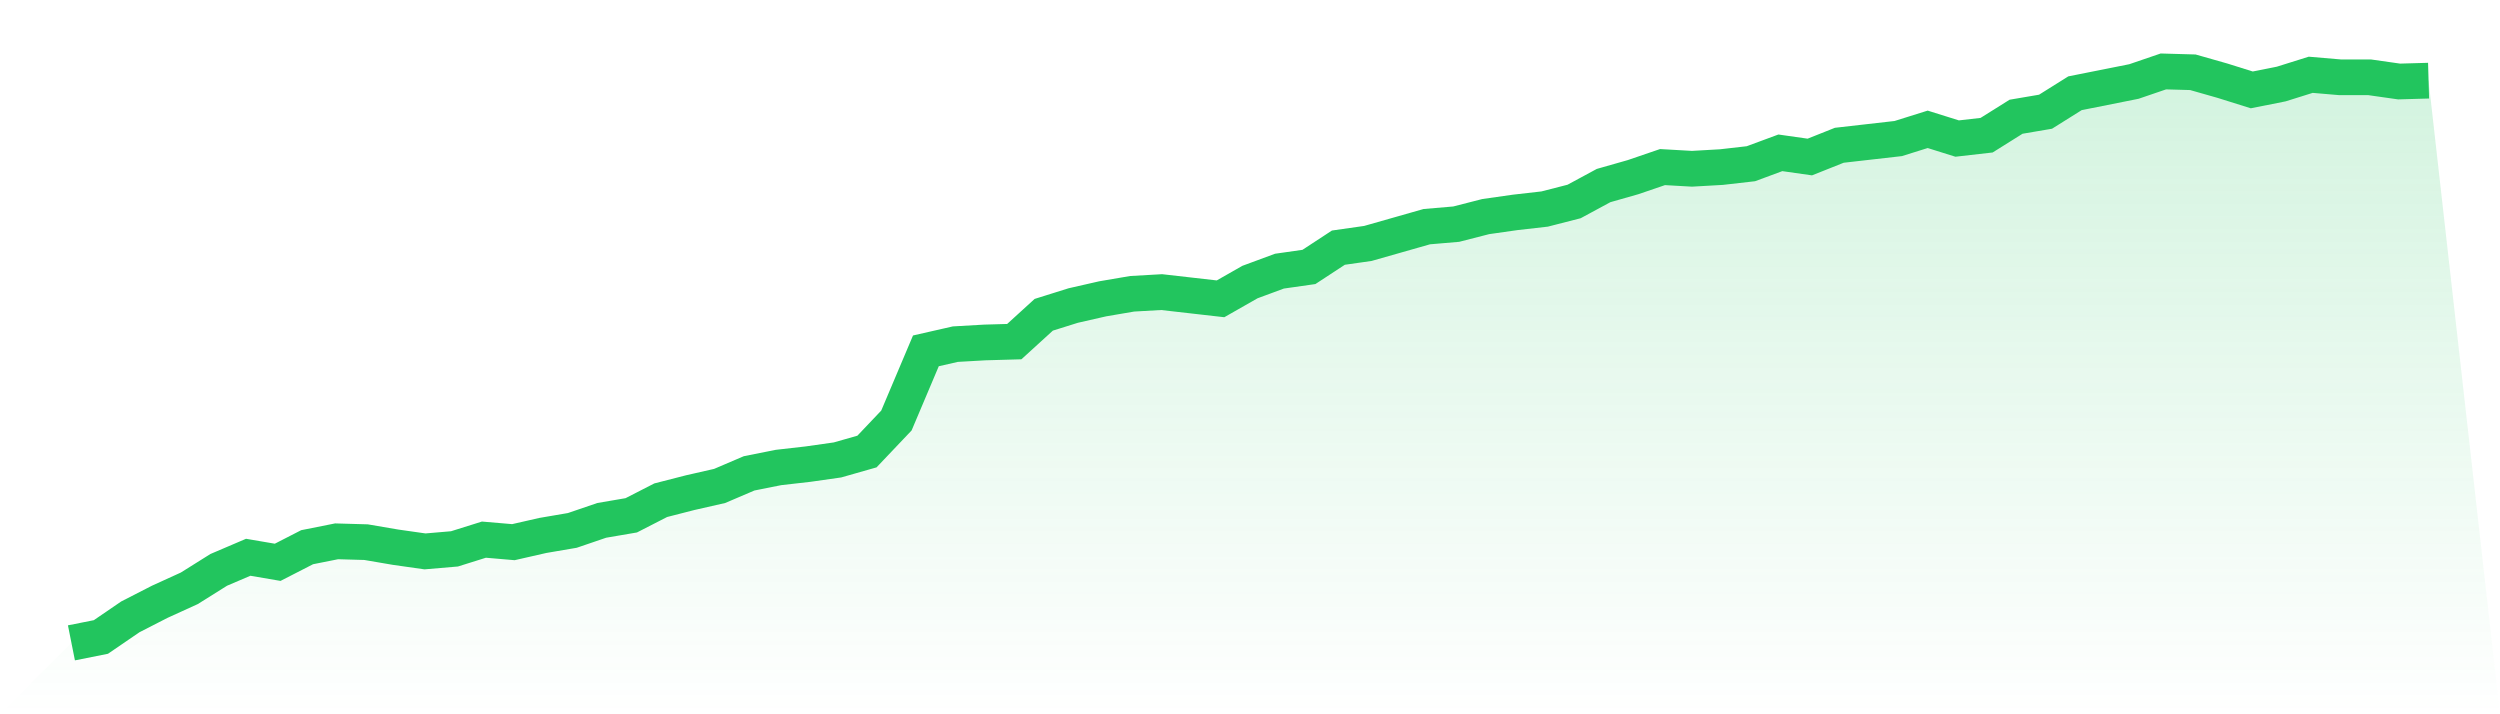
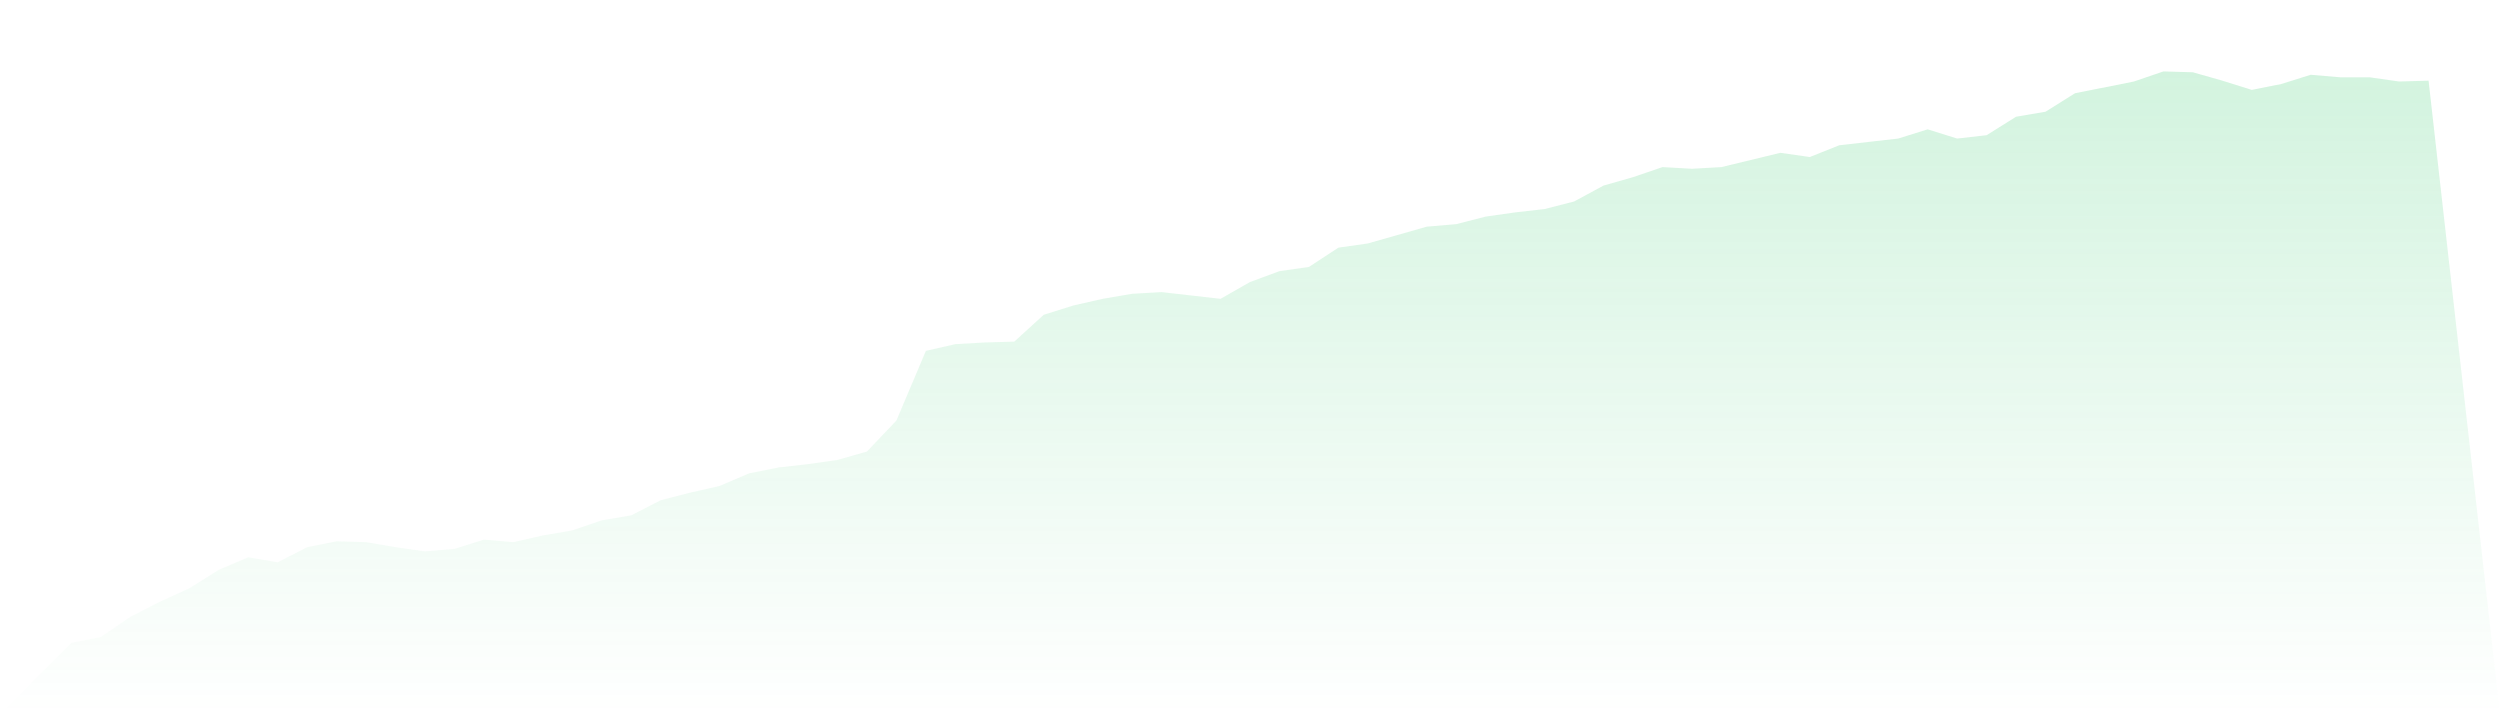
<svg xmlns="http://www.w3.org/2000/svg" viewBox="0 0 140 40">
  <defs>
    <linearGradient id="gradient" x1="0" x2="0" y1="0" y2="1">
      <stop offset="0%" stop-color="#22c55e" stop-opacity="0.2" />
      <stop offset="100%" stop-color="#22c55e" stop-opacity="0" />
    </linearGradient>
  </defs>
-   <path d="M4,36 L4,36 L5.65,35.671 L7.3,34.543 L8.95,33.698 L10.6,32.946 L12.25,31.912 L13.9,31.207 L15.55,31.489 L17.2,30.643 L18.85,30.314 L20.5,30.361 L22.15,30.643 L23.8,30.878 L25.45,30.737 L27.1,30.22 L28.75,30.361 L30.4,29.985 L32.05,29.703 L33.7,29.14 L35.35,28.858 L37,28.012 L38.65,27.589 L40.3,27.213 L41.95,26.508 L43.6,26.179 L45.25,25.991 L46.9,25.756 L48.55,25.286 L50.2,23.548 L51.85,19.648 L53.5,19.272 L55.15,19.178 L56.8,19.131 L58.45,17.627 L60.1,17.11 L61.75,16.734 L63.4,16.452 L65.05,16.358 L66.7,16.546 L68.35,16.734 L70,15.794 L71.65,15.184 L73.3,14.949 L74.95,13.868 L76.6,13.633 L78.25,13.163 L79.9,12.693 L81.55,12.552 L83.2,12.129 L84.85,11.894 L86.5,11.706 L88.15,11.283 L89.8,10.391 L91.45,9.921 L93.1,9.357 L94.75,9.451 L96.4,9.357 L98.05,9.169 L99.7,8.558 L101.35,8.793 L103,8.135 L104.65,7.947 L106.3,7.759 L107.95,7.242 L109.6,7.759 L111.25,7.571 L112.9,6.537 L114.55,6.256 L116.2,5.222 L117.85,4.893 L119.5,4.564 L121.15,4 L122.8,4.047 L124.45,4.517 L126.1,5.034 L127.75,4.705 L129.4,4.188 L131.05,4.329 L132.7,4.329 L134.35,4.564 L136,4.517 L140,40 L0,40 z" fill="url(#gradient)" />
-   <path d="M4,36 L4,36 L5.65,35.671 L7.3,34.543 L8.95,33.698 L10.6,32.946 L12.25,31.912 L13.9,31.207 L15.55,31.489 L17.2,30.643 L18.85,30.314 L20.5,30.361 L22.15,30.643 L23.8,30.878 L25.45,30.737 L27.1,30.22 L28.75,30.361 L30.4,29.985 L32.05,29.703 L33.7,29.14 L35.35,28.858 L37,28.012 L38.65,27.589 L40.3,27.213 L41.95,26.508 L43.6,26.179 L45.25,25.991 L46.9,25.756 L48.55,25.286 L50.2,23.548 L51.85,19.648 L53.5,19.272 L55.15,19.178 L56.8,19.131 L58.45,17.627 L60.1,17.11 L61.75,16.734 L63.4,16.452 L65.05,16.358 L66.7,16.546 L68.35,16.734 L70,15.794 L71.65,15.184 L73.3,14.949 L74.95,13.868 L76.6,13.633 L78.25,13.163 L79.9,12.693 L81.55,12.552 L83.2,12.129 L84.85,11.894 L86.5,11.706 L88.15,11.283 L89.8,10.391 L91.45,9.921 L93.1,9.357 L94.75,9.451 L96.4,9.357 L98.05,9.169 L99.7,8.558 L101.35,8.793 L103,8.135 L104.65,7.947 L106.3,7.759 L107.95,7.242 L109.6,7.759 L111.25,7.571 L112.9,6.537 L114.55,6.256 L116.2,5.222 L117.85,4.893 L119.5,4.564 L121.15,4 L122.8,4.047 L124.45,4.517 L126.1,5.034 L127.75,4.705 L129.4,4.188 L131.05,4.329 L132.7,4.329 L134.35,4.564 L136,4.517" fill="none" stroke="#22c55e" stroke-width="2" />
+   <path d="M4,36 L4,36 L5.65,35.671 L7.3,34.543 L8.95,33.698 L10.6,32.946 L12.25,31.912 L13.9,31.207 L15.55,31.489 L17.2,30.643 L18.85,30.314 L20.5,30.361 L22.15,30.643 L23.8,30.878 L25.45,30.737 L27.1,30.22 L28.75,30.361 L30.4,29.985 L32.05,29.703 L33.7,29.14 L35.35,28.858 L37,28.012 L38.65,27.589 L40.3,27.213 L41.95,26.508 L43.6,26.179 L45.25,25.991 L46.9,25.756 L48.55,25.286 L50.2,23.548 L51.85,19.648 L53.5,19.272 L55.15,19.178 L56.8,19.131 L58.45,17.627 L60.1,17.11 L61.75,16.734 L63.4,16.452 L65.05,16.358 L66.7,16.546 L68.35,16.734 L70,15.794 L71.65,15.184 L73.3,14.949 L74.95,13.868 L76.6,13.633 L78.25,13.163 L79.9,12.693 L81.55,12.552 L83.2,12.129 L84.85,11.894 L86.5,11.706 L88.15,11.283 L89.8,10.391 L91.45,9.921 L93.1,9.357 L94.75,9.451 L96.4,9.357 L99.7,8.558 L101.35,8.793 L103,8.135 L104.65,7.947 L106.3,7.759 L107.95,7.242 L109.6,7.759 L111.25,7.571 L112.9,6.537 L114.55,6.256 L116.2,5.222 L117.85,4.893 L119.5,4.564 L121.15,4 L122.8,4.047 L124.45,4.517 L126.1,5.034 L127.75,4.705 L129.4,4.188 L131.05,4.329 L132.7,4.329 L134.35,4.564 L136,4.517 L140,40 L0,40 z" fill="url(#gradient)" />
</svg>